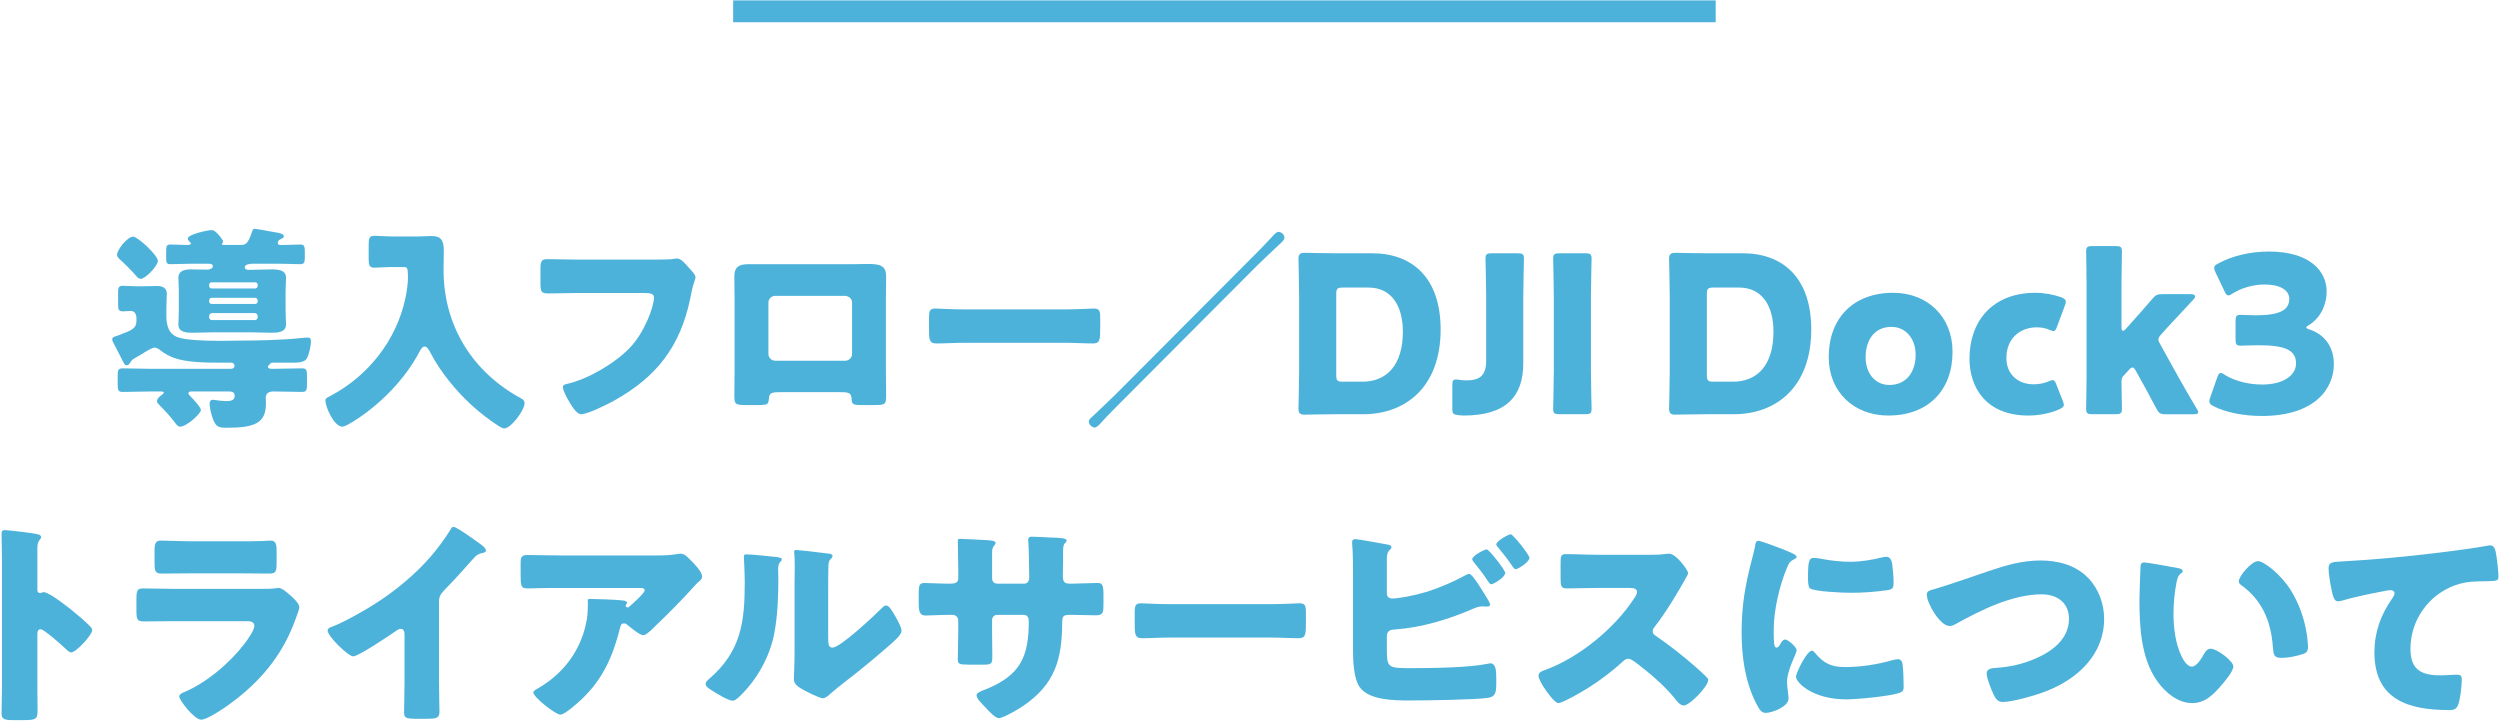
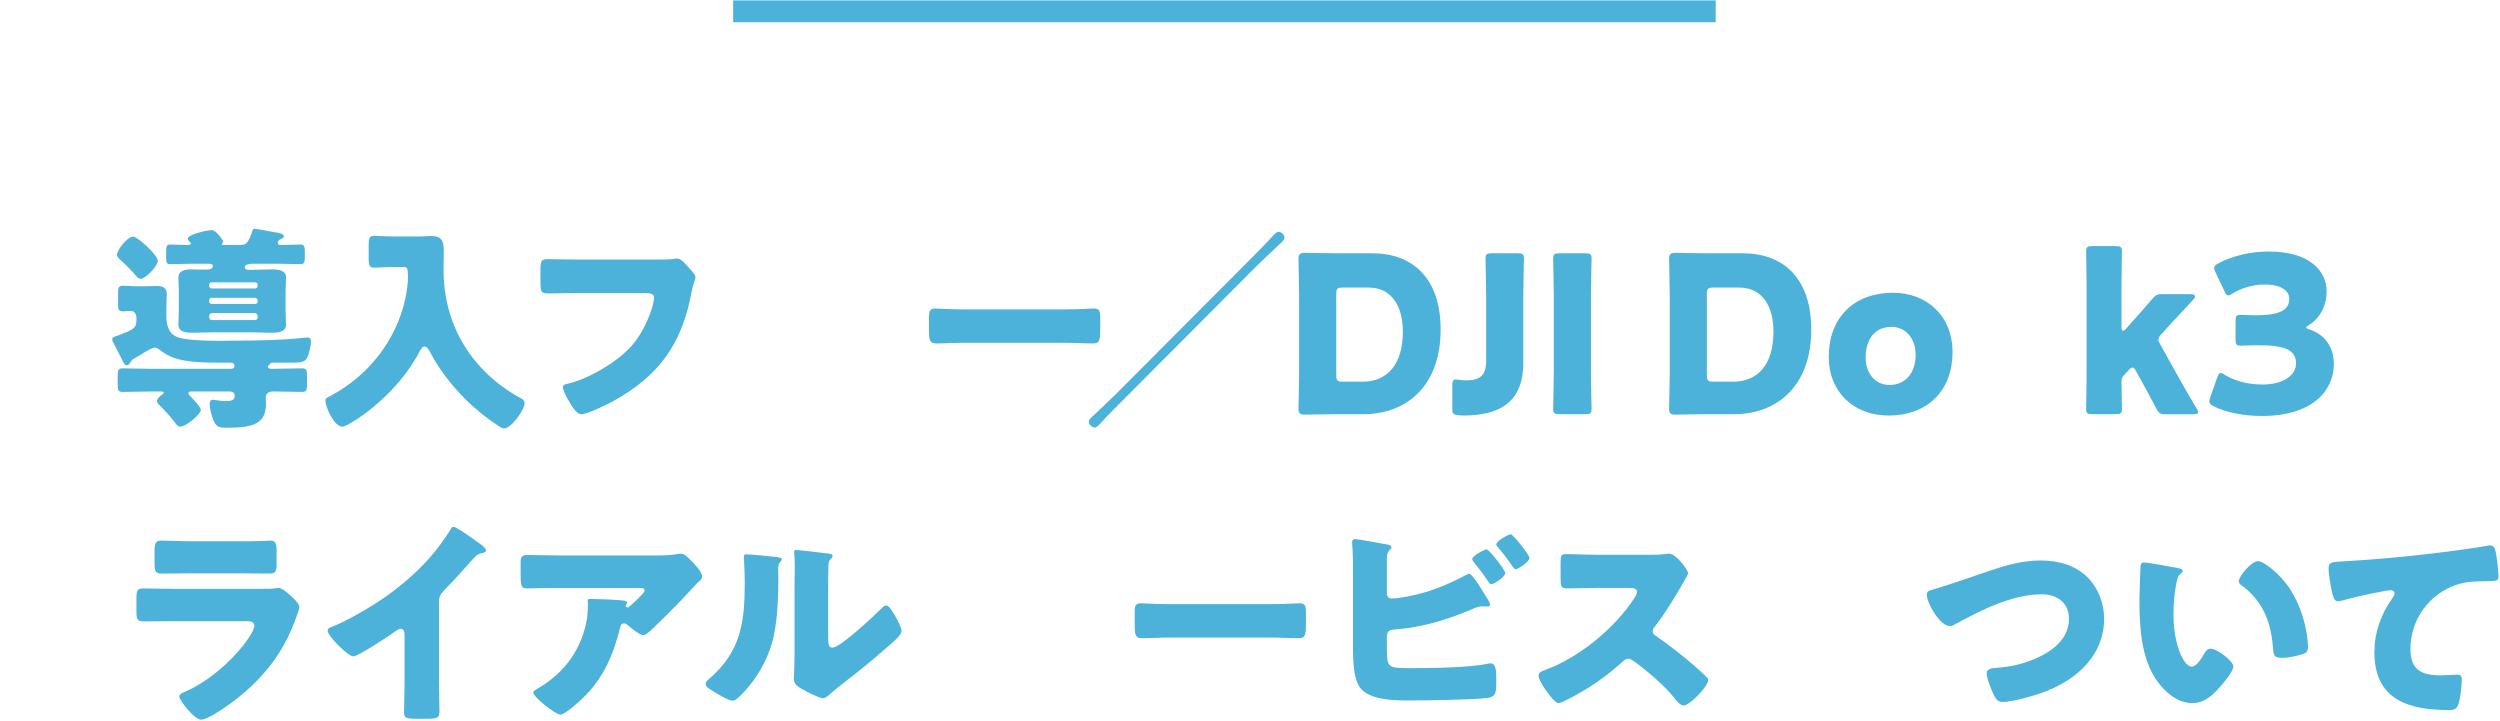
<svg xmlns="http://www.w3.org/2000/svg" id="_レイヤー_1" data-name="レイヤー_1" width="229" height="66" version="1.1" viewBox="0 0 229 66">
  <defs>
    <style>
      .st0 {
        fill: #4cb2da;
      }
    </style>
  </defs>
  <g>
    <path class="st0" d="M12.499,29.361v-.2c0-.48-.24-.68-.521-.68-.12,0-.561.039-.7.039-.42,0-.46-.18-.46-.6v-1.24c0-.32.08-.5.42-.5.38,0,.8.04,1.2.04h.761c.399,0,.779-.021,1.18-.021.48,0,.9.141.9.721,0,.359-.04.74-.04,1.42v.58c0,.841.18,1.66,1.061,1.98.76.26,2.46.32,3.9.32.721,0,1.381-.021,1.82-.021,1.58,0,4.081-.06,5.602-.239.2-.021.38-.04.56-.04.261,0,.301.159.301.38,0,.38-.181,1.16-.36,1.5-.18.38-.76.42-1.24.42h-1.841c-.2,0-.239.021-.34.16l-.08.08c-.06.04-.08.061-.08.12,0,.18.181.2.32.2h.36c.82,0,1.64-.04,2.46-.04.42,0,.44.22.44.78v.6c0,.561-.021.78-.44.78-.82,0-1.64-.04-2.46-.04h-.221c-.42,0-.66.221-.66.561,0,.18.021.36.021.54,0,1.8-1.04,2.221-3.581,2.221-.76,0-.98-.08-1.26-.761-.141-.38-.32-1.02-.32-1.42,0-.22.08-.38.3-.38.12,0,.34.04.46.06.221.021.5.061.721.061.42,0,.82-.04.82-.501,0-.279-.221-.38-.461-.38h-3.54c-.141,0-.24.04-.24.16,0,.101.1.2.16.26.22.221.98,1.001.98,1.28,0,.32-1.301,1.521-1.901,1.521-.22,0-.359-.22-.479-.38-.42-.561-.94-1.12-1.421-1.601-.1-.1-.22-.22-.22-.359,0-.24.3-.48.48-.601.02-.02.14-.1.14-.16,0-.1-.1-.12-.24-.12h-1.08c-.82,0-1.641.04-2.46.04-.421,0-.44-.22-.44-.78v-.6c0-.561.02-.78.44-.78.819,0,1.64.04,2.46.04h7.481c.24,0,.32-.141.32-.28s-.12-.28-.26-.28h-.98c-1.38,0-3.16-.02-4.301-.439-.5-.181-.88-.4-1.28-.721-.12-.1-.34-.22-.5-.22-.221,0-.7.3-1.221.62-.24.14-.46.28-.68.4-.2.12-.24.199-.36.399-.06.101-.16.2-.28.2-.22,0-.279-.22-.42-.479-.26-.521-.54-1.041-.8-1.561-.061-.08-.12-.24-.12-.341,0-.239.32-.26.62-.38,1.2-.46,1.601-.6,1.601-1.34ZM12.198,21.679c.421,0,2.261,1.7,2.261,2.221,0,.46-1.141,1.64-1.561,1.64-.18,0-.279-.1-.38-.22-.5-.561-1-1.08-1.561-1.58-.12-.12-.239-.24-.239-.4,0-.44.939-1.66,1.479-1.66ZM23.321,20.958c.2,0,1.5.261,1.78.301.34.06.9.12.9.38,0,.14-.141.2-.32.28-.12.06-.16.08-.2.199-.02.04-.04.08-.04.141,0,.14.12.18.24.18h.32c.5,0,1-.04,1.52-.04.381,0,.4.2.4.74v.32c0,.521-.02.74-.4.74-.64,0-1.26-.04-1.88-.04h-2.521c-.181,0-.7.04-.7.32,0,.1.06.239.36.239h.159c.62,0,1.301-.04,1.921-.04.66,0,1.34.061,1.34.761,0,.4-.04.8-.04,1.24v1.82c0,.44.04.84.04,1.221,0,.739-.8.76-1.36.76-.62,0-1.28-.04-1.9-.04h-3.36c-.6,0-1.3.04-1.9.04-.58,0-1.34-.021-1.34-.76,0-.381.04-.78.04-1.221v-1.82c0-.44-.04-.84-.04-1.24,0-.62.54-.761,1.12-.761.399,0,1.1.021,1.521.021.239,0,.52-.12.52-.3,0-.221-.22-.24-.4-.24h-1.62c-.62,0-1.24.04-1.88.04-.36,0-.38-.18-.38-.62v-.561c0-.42.02-.62.38-.62.5,0,1,.04,1.5.04h.14c.08,0,.24-.02.24-.14,0-.061-.08-.141-.14-.181-.061-.079-.141-.159-.141-.26,0-.399,1.86-.78,2.201-.78.399,0,1.04.94,1.04,1.04,0,.04-.04.101-.061.141-.02.02-.06.06-.06.1,0,.061.04.08.18.08h1.4c.601,0,.78-.02,1.181-1.18.04-.12.06-.301.24-.301ZM23.601,26.08c0-.12-.1-.22-.22-.22h-4.001c-.12,0-.22.1-.22.22v.12c0,.12.1.221.22.221h4.001c.12,0,.22-.101.22-.24v-.101ZM23.601,27.52c0-.14-.1-.24-.22-.24h-4.001c-.12,0-.22.101-.22.221v.12c0,.12.1.22.22.22h4.001c.12,0,.22-.1.22-.22v-.101ZM23.601,28.96c0-.14-.1-.28-.26-.28h-3.921c-.14,0-.26.12-.26.261v.14c0,.14.12.24.26.24h3.921c.141,0,.26-.101.26-.24v-.12Z" />
    <path class="st0" d="M35.989,24.459c-.66,0-1.32.061-1.68.061-.5,0-.54-.24-.54-.881v-1.16c0-.64.04-.88.54-.88.34,0,.979.06,1.68.06h2.381c.38,0,.76-.04,1.141-.04.899,0,1.14.4,1.14,1.341,0,.6-.02,1.18-.02,1.78,0,5.101,2.641,9.342,7.121,11.763.181.1.3.2.3.439,0,.601-1.22,2.301-1.88,2.301-.14,0-.32-.12-.46-.2-1.721-1.1-3.261-2.5-4.541-4.101-.66-.82-1.301-1.761-1.78-2.7-.101-.181-.261-.501-.5-.501-.221,0-.381.32-.48.501-1.32,2.521-3.641,4.86-6.041,6.361-.24.14-.761.479-1.021.479-.72,0-1.54-1.76-1.54-2.4,0-.2.16-.26.46-.42,3.461-1.82,6.041-5.102,6.861-8.922.12-.561.24-1.381.24-1.94,0-.92-.08-.94-.42-.94h-.961Z" />
    <path class="st0" d="M59.347,23.78c.479,0,1.8,0,2.2-.04.08-.021.38-.061.44-.061.28,0,.54.2.84.54l.32.36c.3.32.56.601.56.82,0,.14-.18.6-.239.82-.101.36-.16.74-.24,1.12-.92,4.4-3.061,7.182-6.981,9.362-.58.319-2.4,1.24-3.021,1.24-.44,0-.921-.86-1.141-1.24-.16-.28-.521-.921-.521-1.24,0-.221.221-.261.4-.301,1.921-.439,4.401-1.9,5.762-3.341,1.3-1.36,2.18-3.721,2.18-4.581,0-.34-.38-.399-.899-.399h-6.162c-.84,0-1.7.04-2.54.04-.721,0-.8-.101-.8-1.021v-1.181c0-.819.119-.939.68-.939.9,0,1.82.04,2.721.04h6.441Z" />
-     <path class="st0" d="M78.108,24.2c.521,0,.98-.021,1.381-.021,1.1,0,1.68.141,1.68,1.121,0,.68-.02,1.34-.02,2v6.762c0,.72.02,1.44.02,2.18,0,.801-.08.86-1.08.86h-1.24c-.76,0-.82-.12-.84-.56-.04-.561-.24-.62-1.061-.62h-5.461c-.82,0-1.021.06-1.061.62-.04.46-.08.56-.94.56h-1.14c-1,0-1.08-.08-1.08-.86,0-.72.02-1.46.02-2.18v-6.762c0-.66-.02-1.32-.02-2,0-.881.479-1.101,1.3-1.101h9.542ZM71.007,27.1c-.34,0-.62.28-.62.62v4.701c0,.34.28.62.62.62h6.422c.34,0,.62-.28.62-.62v-4.701c0-.36-.28-.58-.62-.62h-6.422Z" />
    <path class="st0" d="M97.539,28.34c1.18,0,2.46-.08,2.641-.08.52,0,.6.221.6.801v.96c0,1.1-.02,1.44-.66,1.44-.78,0-1.7-.061-2.58-.061h-9.202c-.881,0-1.82.061-2.561.061-.681,0-.681-.381-.681-1.44v-.92c0-.601.061-.841.58-.841.28,0,1.4.08,2.661.08h9.202Z" />
    <path class="st0" d="M102.835,36.682c-.66.66-1.38,1.381-1.94,2.001-.16.18-.42.479-.62.479-.24,0-.54-.28-.54-.52,0-.2.16-.341.3-.461.74-.7,1.781-1.68,2.201-2.1l12.322-12.363c.66-.66,1.32-1.32,1.94-2,.14-.16.4-.48.62-.48.24,0,.54.26.54.521,0,.22-.3.479-.479.64-.681.62-1.341,1.28-2.021,1.921l-12.323,12.362Z" />
    <path class="st0" d="M122.32,37.943c-.92,0-2.681.04-2.82.04-.42,0-.561-.141-.561-.561,0-.14.061-2.36.061-3.421v-6.861c0-1.061-.061-3.28-.061-3.421,0-.42.141-.56.561-.56.14,0,1.9.04,2.82.04h3.361c3.681,0,6.281,2.24,6.281,6.981,0,5.321-3.261,7.762-7.082,7.762h-2.561ZM122.4,34.362c0,.5.101.6.601.6h1.8c2.221,0,3.701-1.52,3.701-4.58,0-2.361-1.04-4.041-3.141-4.041h-2.36c-.5,0-.601.1-.601.6v7.422Z" />
    <path class="st0" d="M139.533,33.261c0,3.061-1.58,4.802-5.461,4.802-.18,0-.36-.021-.54-.04-.42-.061-.5-.141-.5-.561v-2.16c0-.42.06-.54.34-.54.1,0,.26.02.38.04.141.02.341.04.561.04,1.18,0,1.82-.4,1.82-1.781v-5.86c0-1.061-.061-3.361-.061-3.501,0-.42.12-.5.581-.5h2.36c.46,0,.58.08.58.5,0,.14-.061,2.44-.061,3.501v6.061Z" />
    <path class="st0" d="M142.849,37.943c-.46,0-.58-.08-.58-.5,0-.141.06-2.441.06-3.501v-6.741c0-1.061-.06-3.361-.06-3.501,0-.42.12-.5.58-.5h2.36c.46,0,.58.08.58.5,0,.14-.06,2.44-.06,3.501v6.741c0,1.06.06,3.36.06,3.501,0,.42-.12.5-.58.5h-2.36Z" />
    <path class="st0" d="M156.268,37.943c-.92,0-2.681.04-2.82.04-.42,0-.561-.141-.561-.561,0-.14.061-2.36.061-3.421v-6.861c0-1.061-.061-3.28-.061-3.421,0-.42.141-.56.561-.56.14,0,1.9.04,2.82.04h3.361c3.681,0,6.281,2.24,6.281,6.981,0,5.321-3.261,7.762-7.082,7.762h-2.561ZM156.348,34.362c0,.5.101.6.601.6h1.8c2.221,0,3.701-1.52,3.701-4.58,0-2.361-1.04-4.041-3.141-4.041h-2.36c-.5,0-.601.1-.601.6v7.422Z" />
    <path class="st0" d="M178.854,32.221c0,3.561-2.261,5.842-5.881,5.842-3.181,0-5.462-2.181-5.462-5.361,0-3.541,2.241-5.882,5.901-5.882,3.161,0,5.441,2.201,5.441,5.401ZM170.892,32.742c0,1.44.86,2.521,2.181,2.521,1.5,0,2.4-1.141,2.4-2.761,0-1.48-.9-2.561-2.221-2.561-1.54,0-2.36,1.18-2.36,2.801Z" />
-     <path class="st0" d="M189.046,37.083c0,.18-.141.28-.44.42-.8.36-1.86.561-2.801.561-3.94,0-5.401-2.641-5.401-5.201,0-3.421,2.081-6.042,6.042-6.042.78,0,1.66.16,2.34.4.301.12.44.22.44.42,0,.08-.02.2-.08.34l-.7,1.881c-.12.32-.18.46-.34.46-.101,0-.22-.04-.4-.12-.32-.14-.72-.22-1.12-.22-1.561,0-2.801,1.021-2.801,2.82,0,1.48,1.061,2.4,2.48,2.4.46,0,.961-.08,1.36-.26.181-.08.3-.12.4-.12.16,0,.24.14.36.46l.56,1.421c.061.159.101.279.101.38Z" />
    <path class="st0" d="M194.53,34.402c-.12.12-.2.26-.2.54,0,.62.04,2.36.04,2.501,0,.42-.12.5-.58.5h-2.12c-.461,0-.58-.08-.58-.5,0-.141.039-2.081.039-2.901v-8.602c0-.82-.039-2.761-.039-2.9,0-.42.119-.5.58-.5h2.12c.46,0,.58.08.58.5,0,.2-.04,2.101-.04,2.9v4.021c0,.221.04.341.14.341.061,0,.16-.061.261-.181l.5-.56c.58-.641,1.22-1.36,1.9-2.161.32-.38.479-.46.98-.46h2.54c.28,0,.42.08.42.221,0,.06-.04.159-.14.26-.96,1.021-1.681,1.8-2.421,2.601l-.52.58c-.181.2-.28.34-.28.5,0,.12.06.26.18.46l1.601,2.881c.48.86,1.061,1.88,1.721,2.98.1.16.14.26.14.34,0,.141-.14.181-.44.181h-2.521c-.52,0-.64-.08-.88-.54-.58-1.121-1.101-2.061-1.561-2.881l-.3-.54c-.12-.221-.2-.32-.32-.32-.08,0-.2.08-.34.24l-.46.5Z" />
    <path class="st0" d="M211.259,29.981c0,.08.06.12.3.2,1.54.52,2.221,1.76,2.221,3.181,0,2.22-1.721,4.741-6.602,4.741-1.621,0-3.301-.32-4.381-.881-.301-.14-.421-.26-.421-.46,0-.1.021-.2.08-.36l.641-1.82c.1-.28.18-.42.32-.42.1,0,.199.061.38.18.82.501,2.021.881,3.44.881,1.881,0,3.081-.82,3.081-1.94,0-1.261-1.101-1.66-3.461-1.66-.561,0-1.34.04-1.601.04-.42,0-.479-.12-.479-.601v-1.62c0-.48.06-.601.479-.601.261,0,.9.04,1.381.04,2.14,0,3.061-.46,3.061-1.5,0-.82-.86-1.32-2.261-1.32-1.061,0-2.12.32-2.921.82-.18.12-.3.18-.399.18-.141,0-.24-.12-.36-.4l-.82-1.72c-.08-.181-.12-.3-.12-.4,0-.18.12-.28.4-.42,1.28-.7,2.96-1.08,4.601-1.08,3.801,0,5.302,1.82,5.302,3.66,0,1.181-.521,2.381-1.601,3.062-.16.1-.26.159-.26.22Z" />
-     <path class="st0" d="M3.422,62.922c0,.66.02,1.32.02,2,0,.96-.06,1.04-1.36,1.04h-.899c-.801,0-1.041-.1-1.041-.62,0-.8.04-1.58.04-2.38v-11.543c0-.82-.04-1.86-.04-2.48,0-.26.04-.38.32-.38.24,0,2.601.26,3.081.4.12.04.22.12.22.239,0,.101-.06.181-.12.24-.1.141-.22.301-.22.721v3.881c0,.1.02.279.24.279.12,0,.239-.08.34-.08.16,0,.42.141.74.32.64.4,1.46,1.04,1.72,1.24.501.4,1.4,1.16,1.841,1.621.08.1.14.199.14.319,0,.4-1.46,2.021-1.92,2.021-.18,0-.38-.2-.5-.32-.34-.319-1.98-1.8-2.301-1.8-.28,0-.3.28-.3.479v4.802Z" />
    <path class="st0" d="M23.778,53.94c.521,0,1.061,0,1.32-.04.14-.02.32-.04.46-.04.32,0,.98.62,1.261.881.24.239.6.58.6.899,0,.181-.26.801-.32,1.001-1.08,3.04-2.86,5.341-5.36,7.321-.58.48-2.641,1.96-3.321,1.96-.6,0-2-1.76-2-2.14,0-.181.26-.301.4-.36,2.08-.86,4.24-2.701,5.601-4.481.24-.319.88-1.22.88-1.6,0-.4-.399-.44-.64-.44h-6.821c-.9,0-1.78.02-2.661.02-.6,0-.68-.18-.68-.96v-1.14c0-.801.12-.921.64-.921.921,0,1.841.04,2.761.04h7.882ZM22.078,49.58c.62,0,1.26,0,1.9-.021.26,0,.521-.04.78-.04.5,0,.58.28.58,1v.94c0,.82-.021,1.08-.641,1.08-.88,0-1.76-.02-2.62-.02h-4.661c-.86,0-1.74.02-2.62.02-.601,0-.641-.26-.641-1.02v-1.101c0-.66.12-.9.58-.9.601,0,1.7.061,2.681.061h4.661Z" />
    <path class="st0" d="M40.214,62.462c0,.54.021,1.08.021,1.62,0,.36.02.74.02,1.12,0,.62-.34.64-1.34.64h-.82c-.94,0-1.08-.119-1.08-.58,0-.899.04-1.8.04-2.7v-4.461c0-.3-.101-.5-.36-.5-.181,0-.44.2-.58.3-.54.38-3.301,2.221-3.761,2.221s-2.341-1.841-2.341-2.36c0-.221.24-.301.42-.36,1.061-.4,2.921-1.46,3.901-2.08,1.82-1.16,3.681-2.681,5.101-4.321.58-.66,1.381-1.74,1.841-2.501.04-.1.12-.239.26-.239.3,0,1.98,1.22,2.58,1.66.24.18.4.38.4.5,0,.14-.14.18-.26.22-.28.061-.5.12-.721.341-.479.479-1.359,1.58-2.86,3.101-.32.34-.46.58-.46,1.02v7.362Z" />
    <path class="st0" d="M53.352,63.982c-.341.32-1.601,1.48-2.021,1.48-.44,0-2.48-1.601-2.48-2.04,0-.12.16-.221.58-.46,2.4-1.44,3.9-3.641,4.341-6.321.06-.421.08-.98.08-1.461,0-.04-.021-.06-.021-.1,0-.16.021-.22.2-.22.58,0,2.541.079,3.001.14.34.04.399.12.399.22,0,.061-.06.12-.08.181-.02.02-.039.06-.039.08,0,.1.079.159.18.159.06,0,.1-.02.14-.06.16-.14,1.421-1.24,1.421-1.5,0-.12-.101-.221-.32-.221h-7.382c-.74,0-1.46,0-2.181.021-.279,0-.56.02-.84.02-.62,0-.64-.22-.64-1.34v-1.021c0-.44.079-.7.58-.7,1.02,0,2.04.04,3.08.04h8.802c.62,0,1.261-.02,1.841-.12.1-.02.24-.04.34-.04.36,0,.601.261.86.521.34.34,1.12,1.1,1.12,1.58,0,.22-.22.4-.42.561-.08.08-.22.22-.28.3-1.141,1.26-2.32,2.461-3.541,3.621l-.18.18c-.36.36-.74.7-.98.7-.319,0-1.2-.74-1.54-1.021-.06-.04-.12-.06-.2-.06-.24,0-.3.12-.36.359-.62,2.521-1.54,4.682-3.46,6.521Z" />
    <path class="st0" d="M70.917,51c.38.04.7.08.7.24,0,.08-.08.16-.12.2-.18.2-.22.34-.22.76,0,.24.02.48.02.721,0,1.66-.06,3.5-.38,5.121-.38,2.04-1.521,4.101-2.98,5.561-.22.221-.561.58-.82.58-.42,0-1.54-.7-1.94-.96-.2-.12-.54-.32-.54-.58,0-.18.16-.32.3-.44,2.94-2.521,3.281-5.201,3.281-8.842,0-.92-.08-2.301-.08-2.38,0-.181.1-.2.26-.2.42,0,2.001.16,2.521.22ZM75.858,58.221c0,.82.04,1.101.399,1.101.721,0,3.861-2.961,4.501-3.602.101-.1.24-.26.421-.26.279,0,.62.62.88,1.08.16.28.52.92.52,1.24,0,.36-.58.86-.939,1.181-.061.06-.141.12-.181.16-.939.82-1.88,1.62-2.86,2.4-.82.66-1.681,1.28-2.48,1.98-.2.18-.5.46-.74.46-.3,0-1.5-.601-1.8-.78-.341-.18-.86-.48-.86-.94,0-.399.06-1.3.06-2.42v-6.281c0-.4.021-1.061.021-1.681,0-.46-.021-.9-.04-1.16-.021-.061-.021-.101-.021-.16,0-.141.101-.16.221-.16.039,0,.859.08,1.02.1.32.04,1.721.2,2.001.24.16.04.279.061.279.221,0,.119-.1.199-.18.279-.2.2-.2.5-.2.761-.02.6-.02,1.2-.02,1.8v4.441Z" />
-     <path class="st0" d="M87.116,53.46c.2,0,.66-.021.66-.461v-.859c0-.86-.04-1.721-.04-2.581,0-.14.02-.2.18-.2.4,0,1.641.08,2.161.101.64.02,1.12.06,1.12.28,0,.06-.08.18-.12.22-.16.2-.2.38-.2.62v2.38c0,.28.16.501.46.501h2.48c.34,0,.46-.28.46-.58,0-.561-.04-2.781-.08-3.221,0-.08-.02-.16-.02-.24,0-.16.14-.261.3-.261.28,0,1.461.061,1.82.08.681.021,1.4.04,1.4.261,0,.34-.32.04-.32.979v1.121c0,.359-.02.72-.02,1.1,0,.58.12.761.64.761h.24c.5-.021,2.121-.061,2.301-.061.44,0,.54.181.54,1.12v.881c0,.66-.04.96-.66.96-.72,0-1.46-.04-2.181-.04h-.24c-.58,0-.699.1-.699.7-.021,3.4-.66,5.661-3.602,7.661-.38.261-1.8,1.101-2.22,1.101-.261,0-.86-.58-1.221-1-.32-.32-.8-.801-.8-1.08,0-.261.359-.381.939-.601,3.081-1.28,3.841-2.961,3.841-6.182,0-.319-.1-.6-.46-.6h-2.44c-.26,0-.46.22-.46.46v1.061c0,.82.021,1.94.021,2.2,0,.7-.021.84-.74.84h-1.4c-.9,0-1.021-.06-1.021-.5,0-.84.04-1.66.04-2.48v-1.08c0-.28-.24-.5-.521-.5h-.399c-.78,0-1.561.06-2.081.06-.6,0-.62-.52-.62-1.26v-.74c0-.82.08-.98.54-.98.421,0,1.4.061,2.161.061h.26Z" />
    <path class="st0" d="M116.381,55.34c1.18,0,2.46-.08,2.641-.08.52,0,.6.221.6.801v.96c0,1.1-.02,1.44-.66,1.44-.78,0-1.7-.061-2.58-.061h-9.202c-.881,0-1.82.061-2.561.061-.681,0-.681-.381-.681-1.44v-.92c0-.601.061-.841.58-.841.28,0,1.4.08,2.661.08h9.202Z" />
    <path class="st0" d="M127.037,59.282c0,1.88.02,1.92,2.2,1.92,1.84,0,5.321-.04,7.041-.4.08-.02.181-.04.261-.04.479,0,.52.721.52,1.32v.421c0,.88-.04,1.32-.76,1.42-1.24.18-5.762.24-7.202.24-1.399,0-3.721-.021-4.561-1.24-.561-.82-.6-2.501-.6-3.481v-6.701c0-.86,0-2.12-.08-2.961v-.159c0-.181.18-.24.279-.24.28,0,2.461.42,2.961.5.16.02.36.08.36.26,0,.08-.061.141-.141.221-.14.119-.279.3-.279.84v3.16c0,.28.18.461.46.461.62,0,1.94-.24,3.221-.62,1.2-.381,2.48-.94,3.54-1.521.08-.04.24-.12.32-.12.3,0,1.221,1.54,1.761,2.44.1.18.16.32.16.38,0,.16-.2.18-.32.18-.1,0-.28-.02-.38-.02-.34,0-.62.12-.86.22-2.261.98-4.701,1.721-7.182,1.9-.24.021-.68.021-.72.561v1.061ZM137.879,52.48c0,.4-1.08,1.04-1.28,1.04-.12,0-.22-.16-.3-.28-.48-.74-.801-1.12-1.341-1.8-.04-.061-.1-.141-.1-.221,0-.319,1.141-.899,1.32-.899.22,0,1.7,1.9,1.7,2.16ZM140.1,51.099c0,.381-1.061,1.041-1.261,1.041-.12,0-.239-.16-.46-.5-.34-.501-.76-1.021-1.16-1.501-.06-.08-.16-.18-.16-.26,0-.34,1.141-.94,1.32-.94.221,0,1.721,1.9,1.721,2.16Z" />
    <path class="st0" d="M151.027,50.82c.4,0,.98,0,1.381-.061.14-.02.36-.04.5-.04.62,0,1.721,1.501,1.721,1.78,0,.101-.16.381-.301.62-.38.681-1.56,2.761-2.78,4.321-.1.12-.16.22-.16.38,0,.2.101.32.28.42,1.22.841,2.521,1.86,3.641,2.841.2.181.9.801,1.04.98.08.06.12.14.12.24,0,.56-1.681,2.32-2.24,2.32-.3,0-.561-.32-.78-.58-.02-.061-.06-.101-.1-.141-1.021-1.22-2.261-2.26-3.521-3.221-.199-.14-.479-.34-.66-.34-.199,0-.359.101-.5.24-.96.88-2.04,1.7-3.141,2.4-.439.28-2.38,1.421-2.78,1.421-.36,0-1.101-1.101-1.32-1.421-.16-.24-.5-.82-.5-1.08,0-.3.28-.42.52-.5,3.101-1.101,6.422-3.801,8.222-6.562.101-.14.28-.42.28-.601,0-.34-.34-.38-.68-.38h-3.041c-.9,0-1.82.04-2.74.04-.5,0-.54-.24-.54-.96v-1.34c0-.7.04-.841.52-.841.921,0,1.841.061,2.761.061h4.801Z" />
-     <path class="st0" d="M160.491,51.179c.1-.38.199-.76.26-1.08.06-.38.08-.56.34-.56.18,0,2.101.7,2.961,1.08.399.18.52.3.52.4,0,.079-.06.119-.14.159-.46.221-.561.381-.74.82-.66,1.541-1.22,3.861-1.22,5.682,0,1.1,0,1.641.26,1.641.14,0,.24-.16.34-.32.12-.2.24-.42.46-.42.24,0,1.04.68,1.04.979,0,.28-.88,1.82-.88,2.901,0,.14.04.64.08.939.02.12.06.46.06.58,0,.74-1.479,1.32-2.1,1.32-.381,0-.561-.26-.921-.979-.979-1.98-1.28-4.222-1.28-6.422,0-2.46.341-4.36.961-6.722ZM166.212,59.761c.84,1,1.5,1.341,2.801,1.341,1.48,0,2.961-.24,4.381-.641.14-.04.34-.08.48-.08.26,0,.38.26.399.44.08.54.101,1.681.101,2.08,0,.261-.021.4-.28.521-.7.34-4.041.64-4.941.64-3.221,0-4.641-1.6-4.641-2.061,0-.38,1-2.4,1.46-2.4.101,0,.181.101.24.16ZM166.172,51.099c.12,0,.44.04.62.08.761.16,1.86.28,2.641.28,1,0,2-.16,2.961-.4.18-.039.28-.06.399-.06.381,0,.501.42.541.72.06.501.119,1.141.119,1.641,0,.48-.06.62-.58.7-1.12.16-2.24.24-3.36.24-.601,0-3.36-.1-3.741-.42-.159-.141-.159-.74-.159-.96,0-1.48.079-1.821.56-1.821Z" />
    <path class="st0" d="M191.279,52.94c.96,1,1.46,2.381,1.46,3.741,0,3.28-2.42,5.501-5.281,6.621-.9.36-3.08,1-4.021,1-.46,0-.66-.34-.84-.72-.2-.42-.62-1.461-.62-1.9,0-.4.439-.48.76-.5,1.4-.08,2.601-.36,3.86-.921,1.501-.68,2.921-1.8,2.921-3.58,0-1.501-1.12-2.241-2.5-2.241-2.681,0-5.562,1.44-7.842,2.701-.2.12-.36.2-.601.2-.86,0-2.08-2.081-2.08-2.881,0-.3.26-.38.5-.44,1.78-.52,3.521-1.16,5.261-1.74,1.541-.521,3.041-.94,4.661-.94,1.601,0,3.221.42,4.361,1.601Z" />
    <path class="st0" d="M199.513,52.04c.2.04.42.101.42.28,0,.08-.06.14-.2.24-.26.2-.319.58-.38.88-.18.92-.26,1.881-.26,2.801,0,1.26.18,2.7.72,3.841.16.34.521.98.961.98.46,0,.92-.82,1.1-1.141.141-.24.32-.5.62-.5.601,0,2.081,1.141,2.081,1.62s-.921,1.54-1.261,1.921c-.7.78-1.4,1.44-2.5,1.44-1.341,0-2.481-.98-3.221-2.021-1.48-2.081-1.621-5.001-1.621-7.462,0-.38.08-2.801.101-3.081.02-.22.12-.319.34-.319.26,0,2.601.42,3.101.52ZM206.834,51.4c.54,0,2.121,1.24,3.001,2.66.78,1.261,1.261,2.661,1.48,4.101.04.32.1.801.1,1.041,0,.42-.1.6-.5.72-.58.18-1.3.34-1.9.34-.74,0-.76-.26-.82-1.02-.18-2.401-1.02-4.302-2.92-5.661-.12-.101-.2-.181-.2-.341,0-.46,1.16-1.84,1.76-1.84Z" />
    <path class="st0" d="M213.616,54.24c-.12-.54-.32-1.62-.32-2.14,0-.62.28-.62,1.341-.681,2.94-.16,5.861-.439,8.802-.8,1.44-.181,3.041-.38,4.481-.641.06-.02.119-.02.18-.02.36,0,.46.34.52.66.101.52.24,1.7.24,2.221,0,.38-.24.38-1.06.399-1.061.021-1.86,0-2.881.36-2.461.88-4.121,3.2-4.121,5.841,0,1.9.98,2.421,2.74,2.421.521,0,1.161-.06,1.461-.06.36,0,.5.06.5.439,0,.58-.14,1.86-.34,2.341-.181.42-.42.46-.841.46-3.721,0-6.821-.96-6.821-5.281,0-1.86.58-3.44,1.641-4.961.08-.12.2-.28.2-.44,0-.18-.141-.3-.36-.3-.2,0-.78.12-1.08.18-1.061.2-2.421.501-3.461.801-.08.02-.22.04-.3.04-.34,0-.46-.561-.521-.841Z" />
  </g>
  <rect class="st0" x="111.157" y="-43.962" width="2" height="90" transform="translate(113.195 -111.12) rotate(90)" />
</svg>